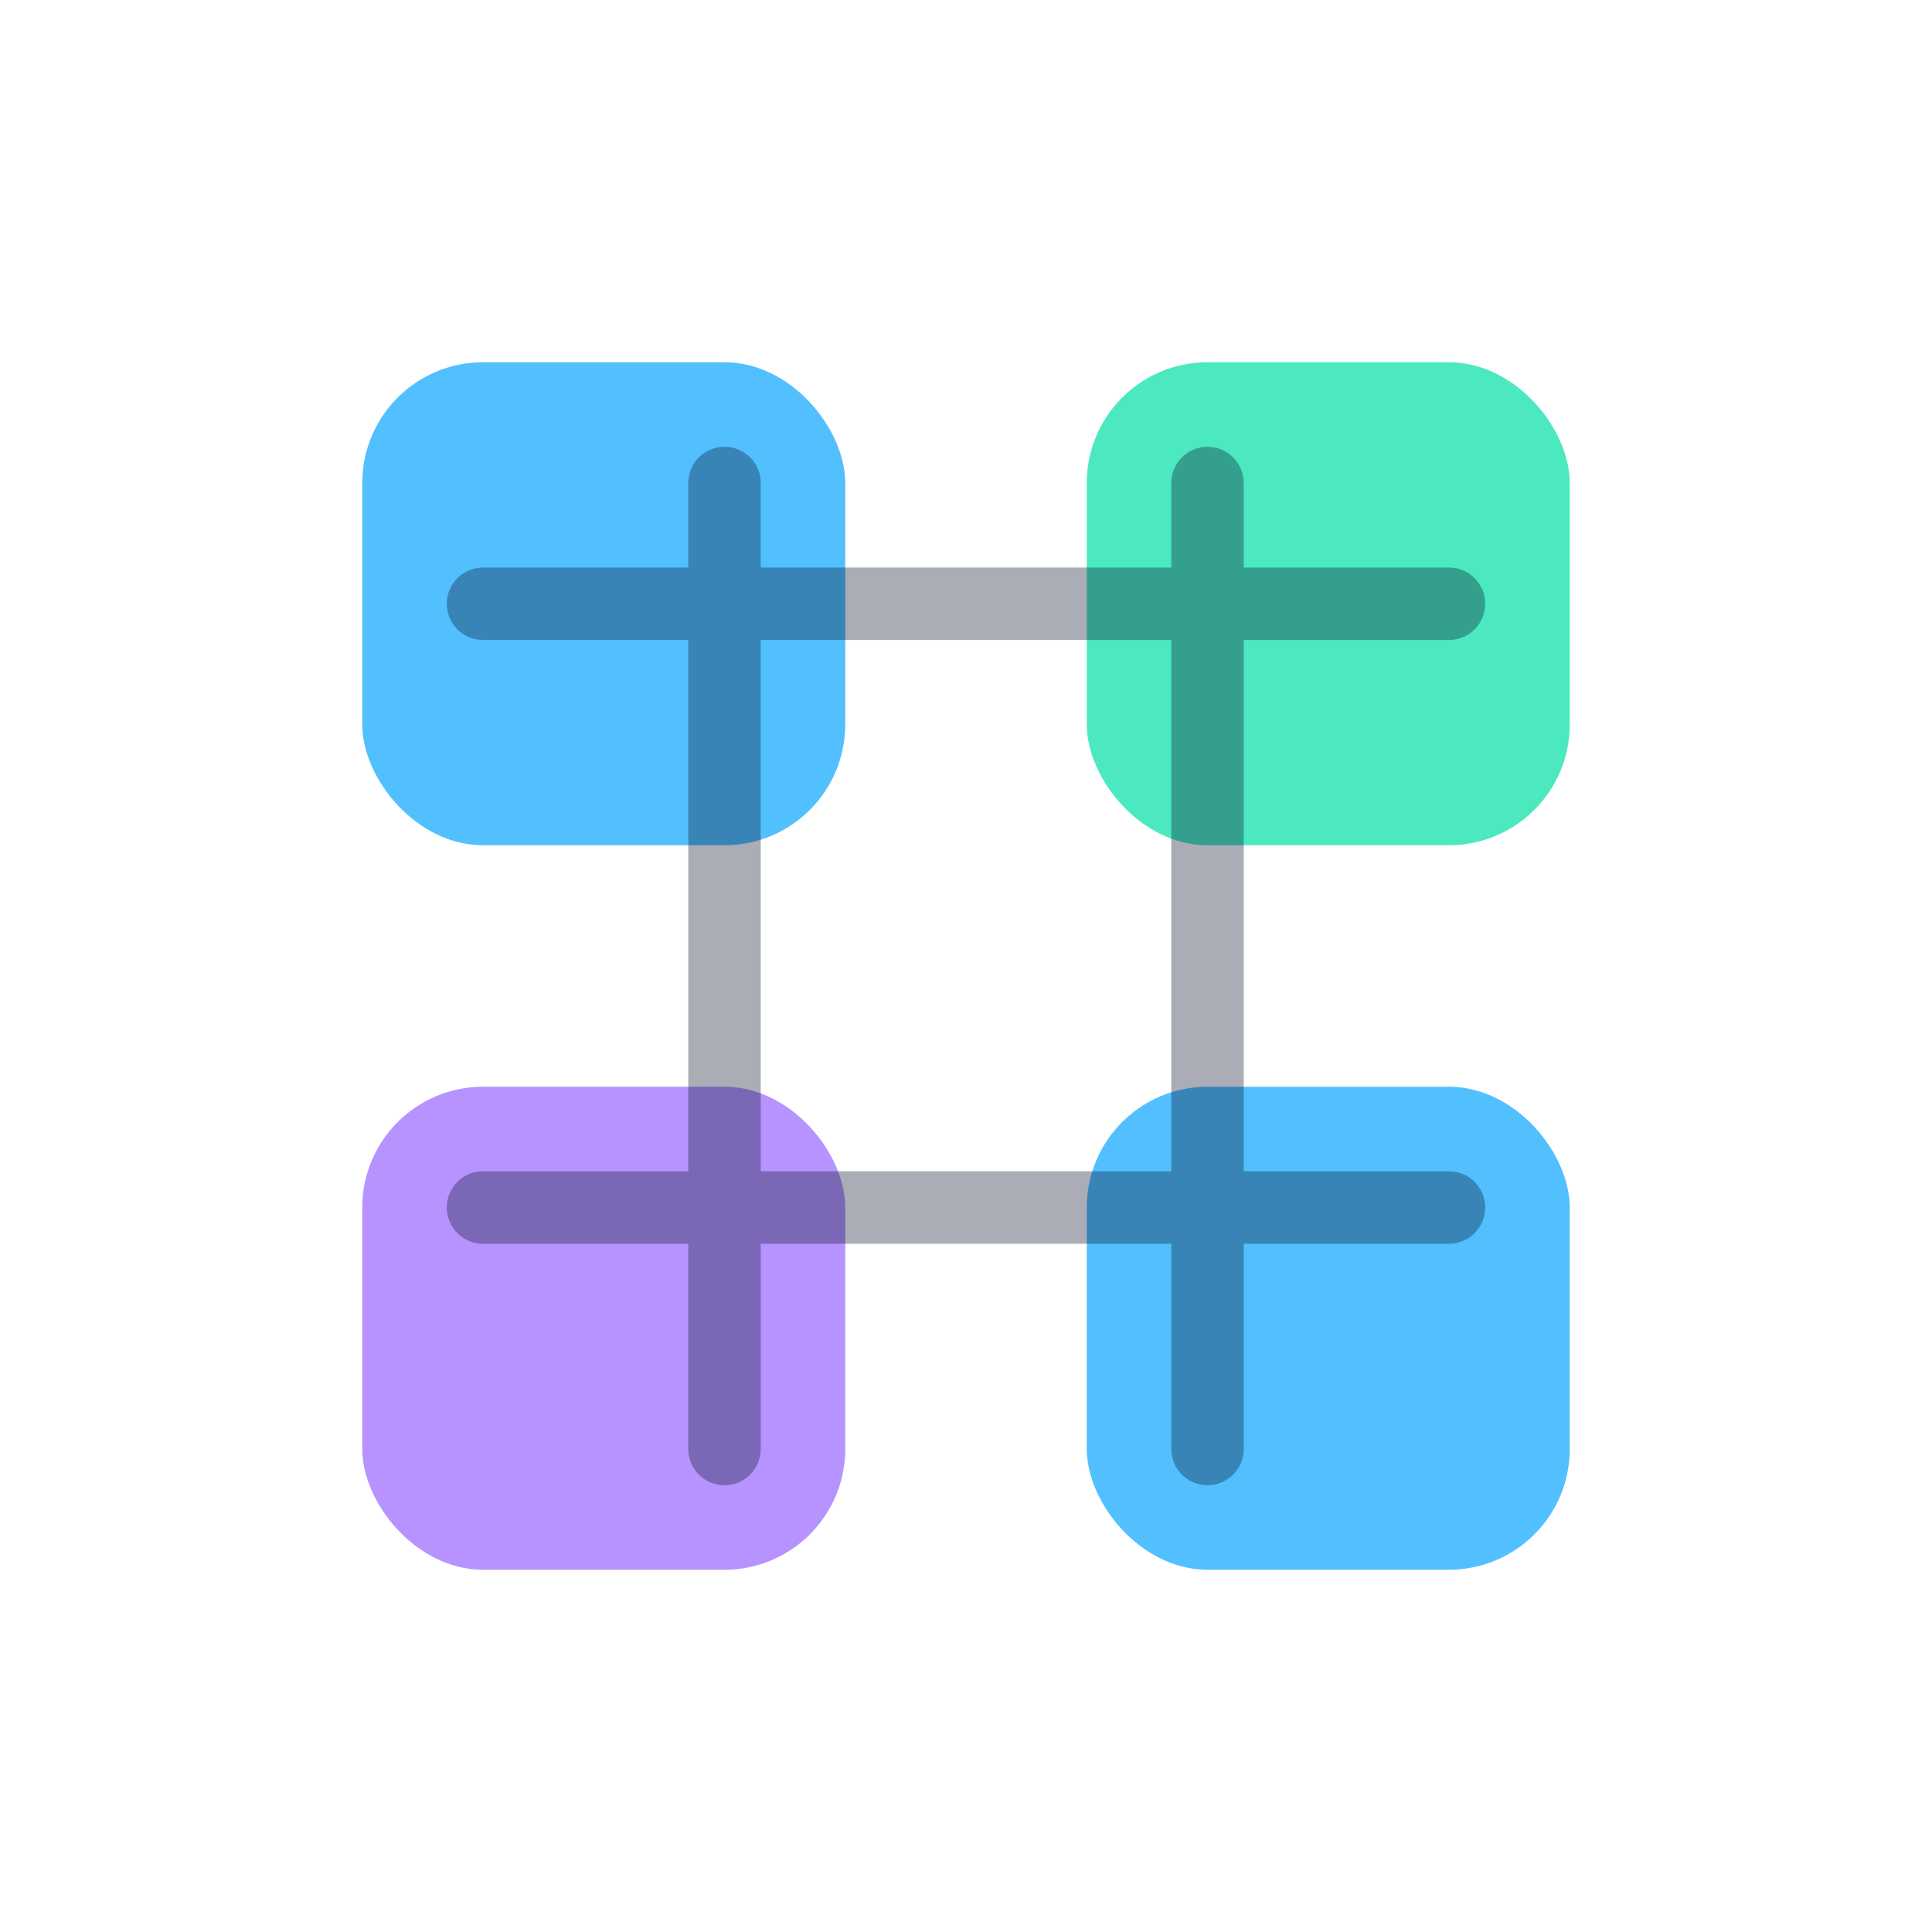
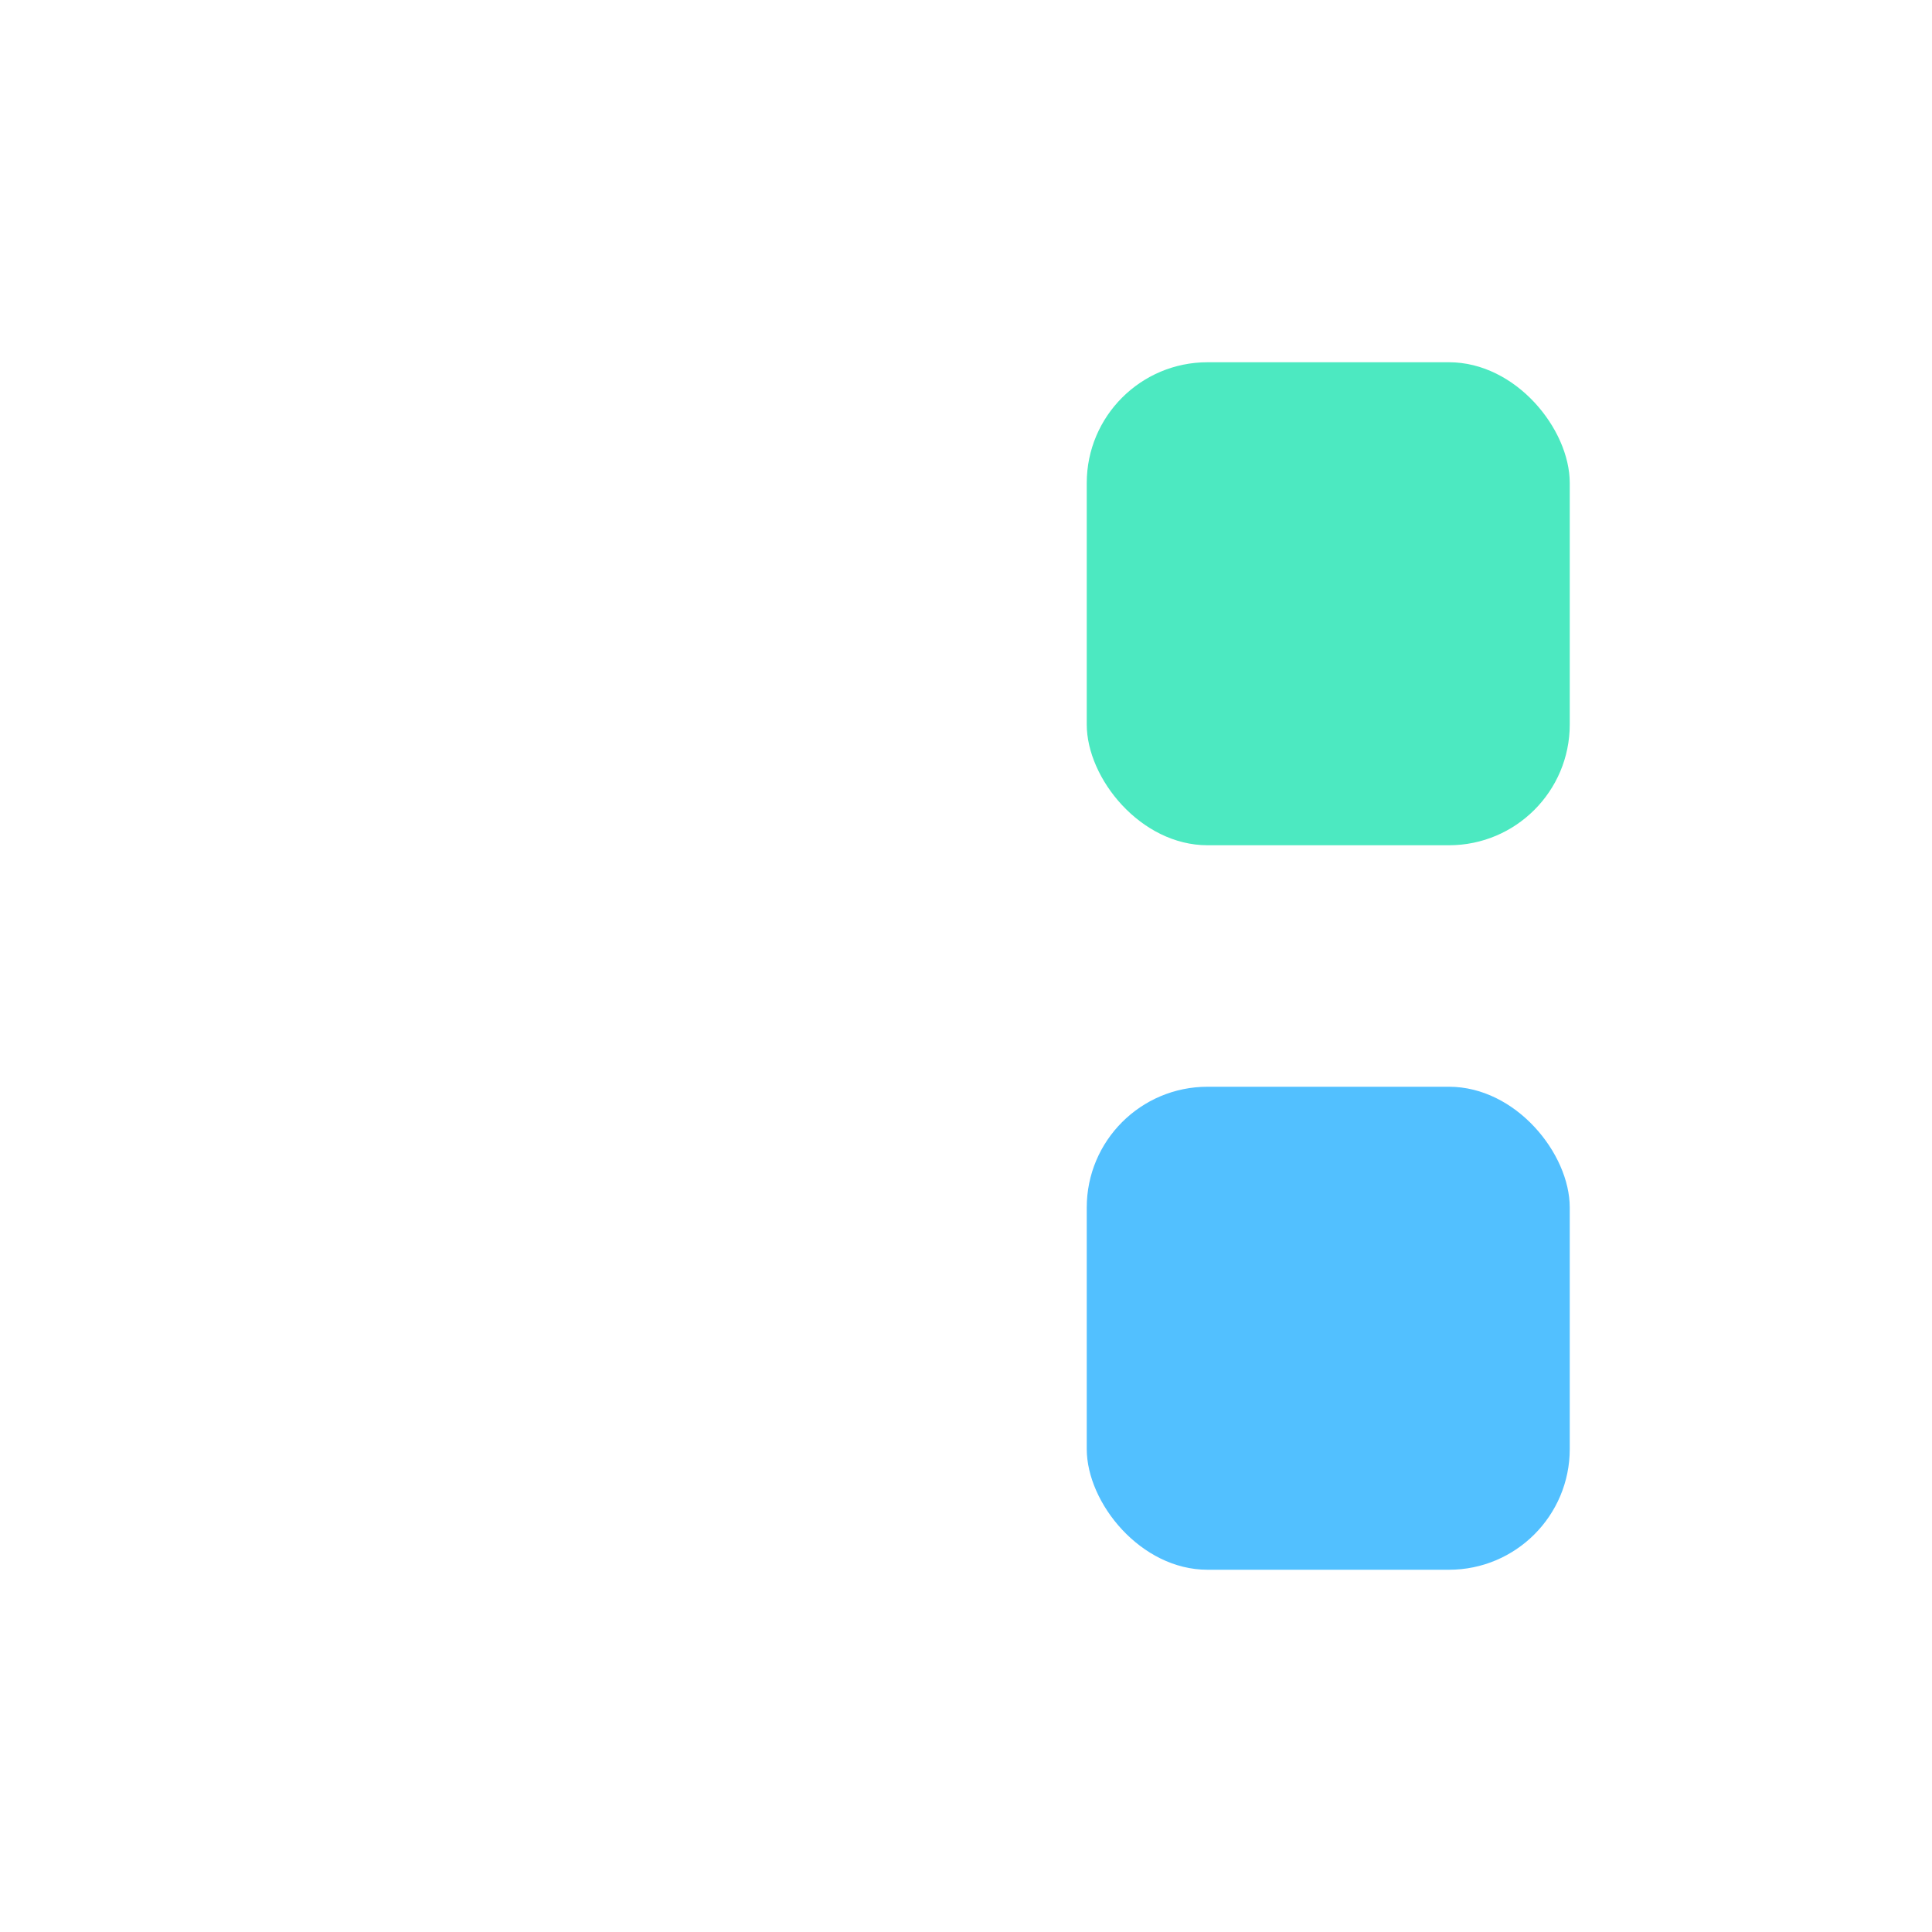
<svg xmlns="http://www.w3.org/2000/svg" width="32" height="32" viewBox="0 0 32 32">
-   <rect x="6" y="6" width="8" height="8" rx="2" fill="#27B0FF" opacity="0.8" />
  <rect x="18" y="6" width="8" height="8" rx="2" fill="#20E3B2" opacity="0.8" />
-   <rect x="6" y="18" width="8" height="8" rx="2" fill="#A478FF" opacity="0.8" />
  <rect x="18" y="18" width="8" height="8" rx="2" fill="#27B0FF" opacity="0.8" />
-   <path d="M8 10h16M12 8v16M20 8v16M8 20h16" stroke="#0E162F" stroke-width="1.2" stroke-linecap="round" stroke-linejoin="round" opacity="0.35" />
</svg>